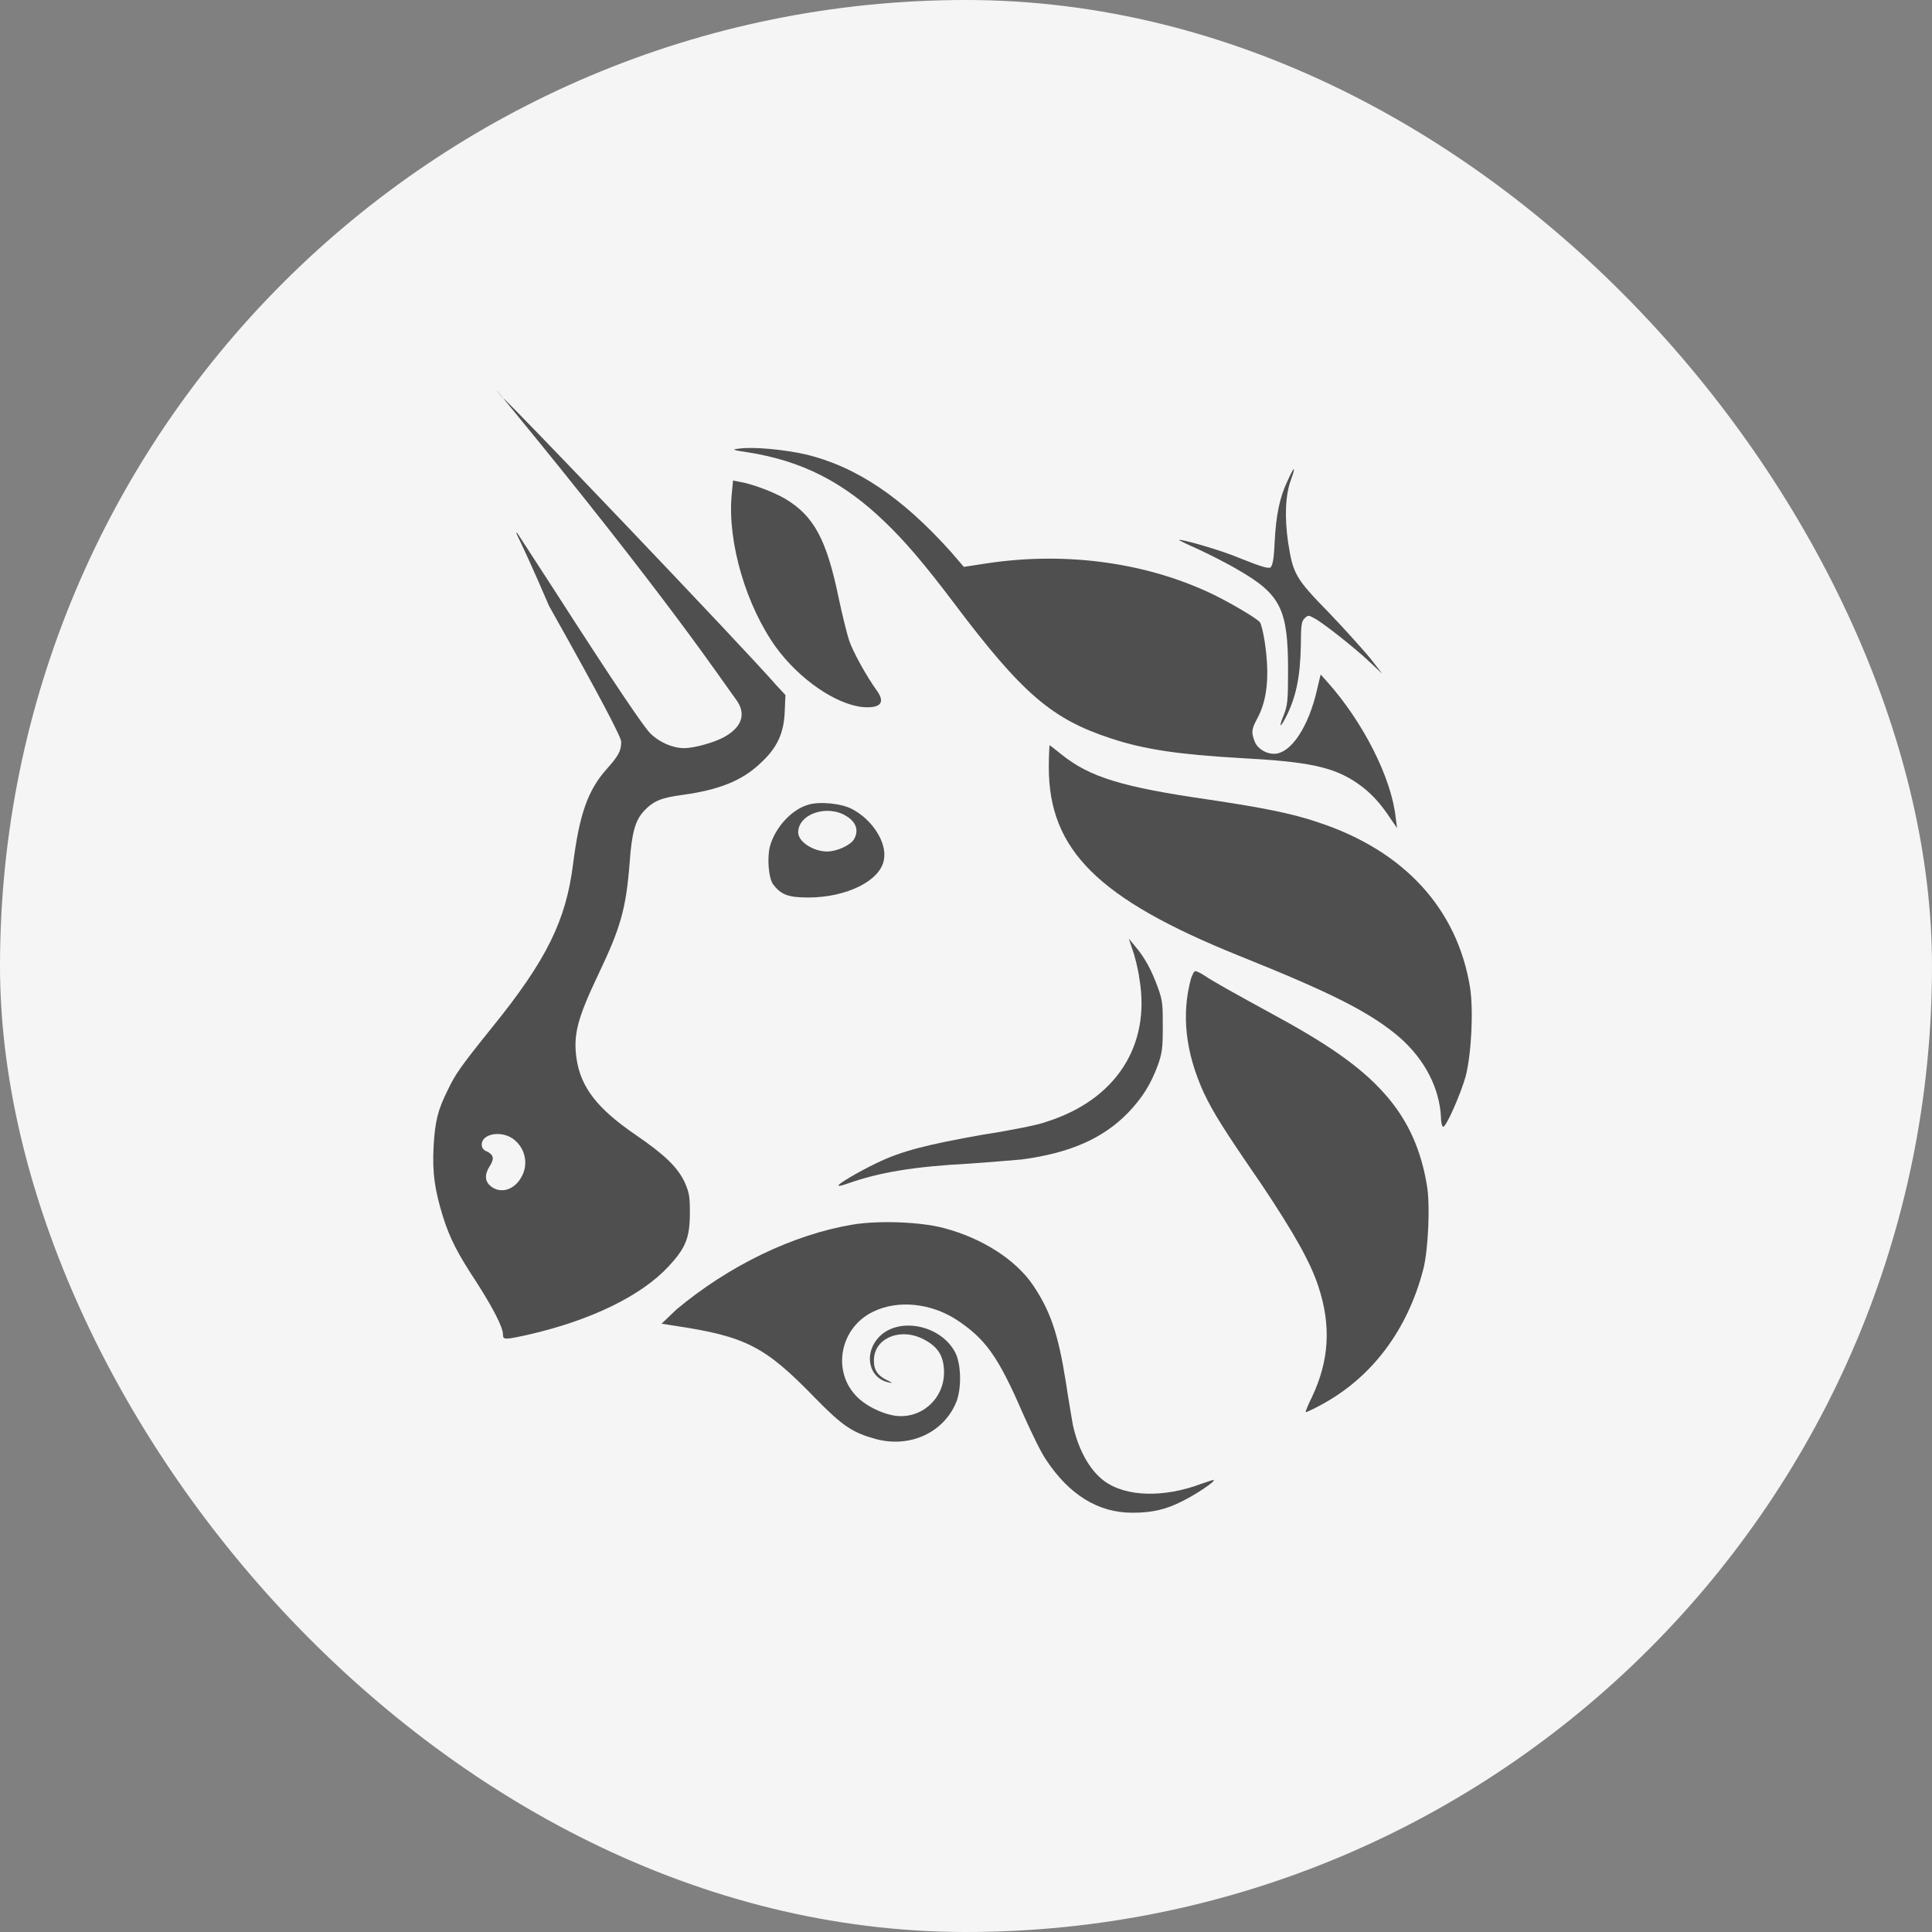
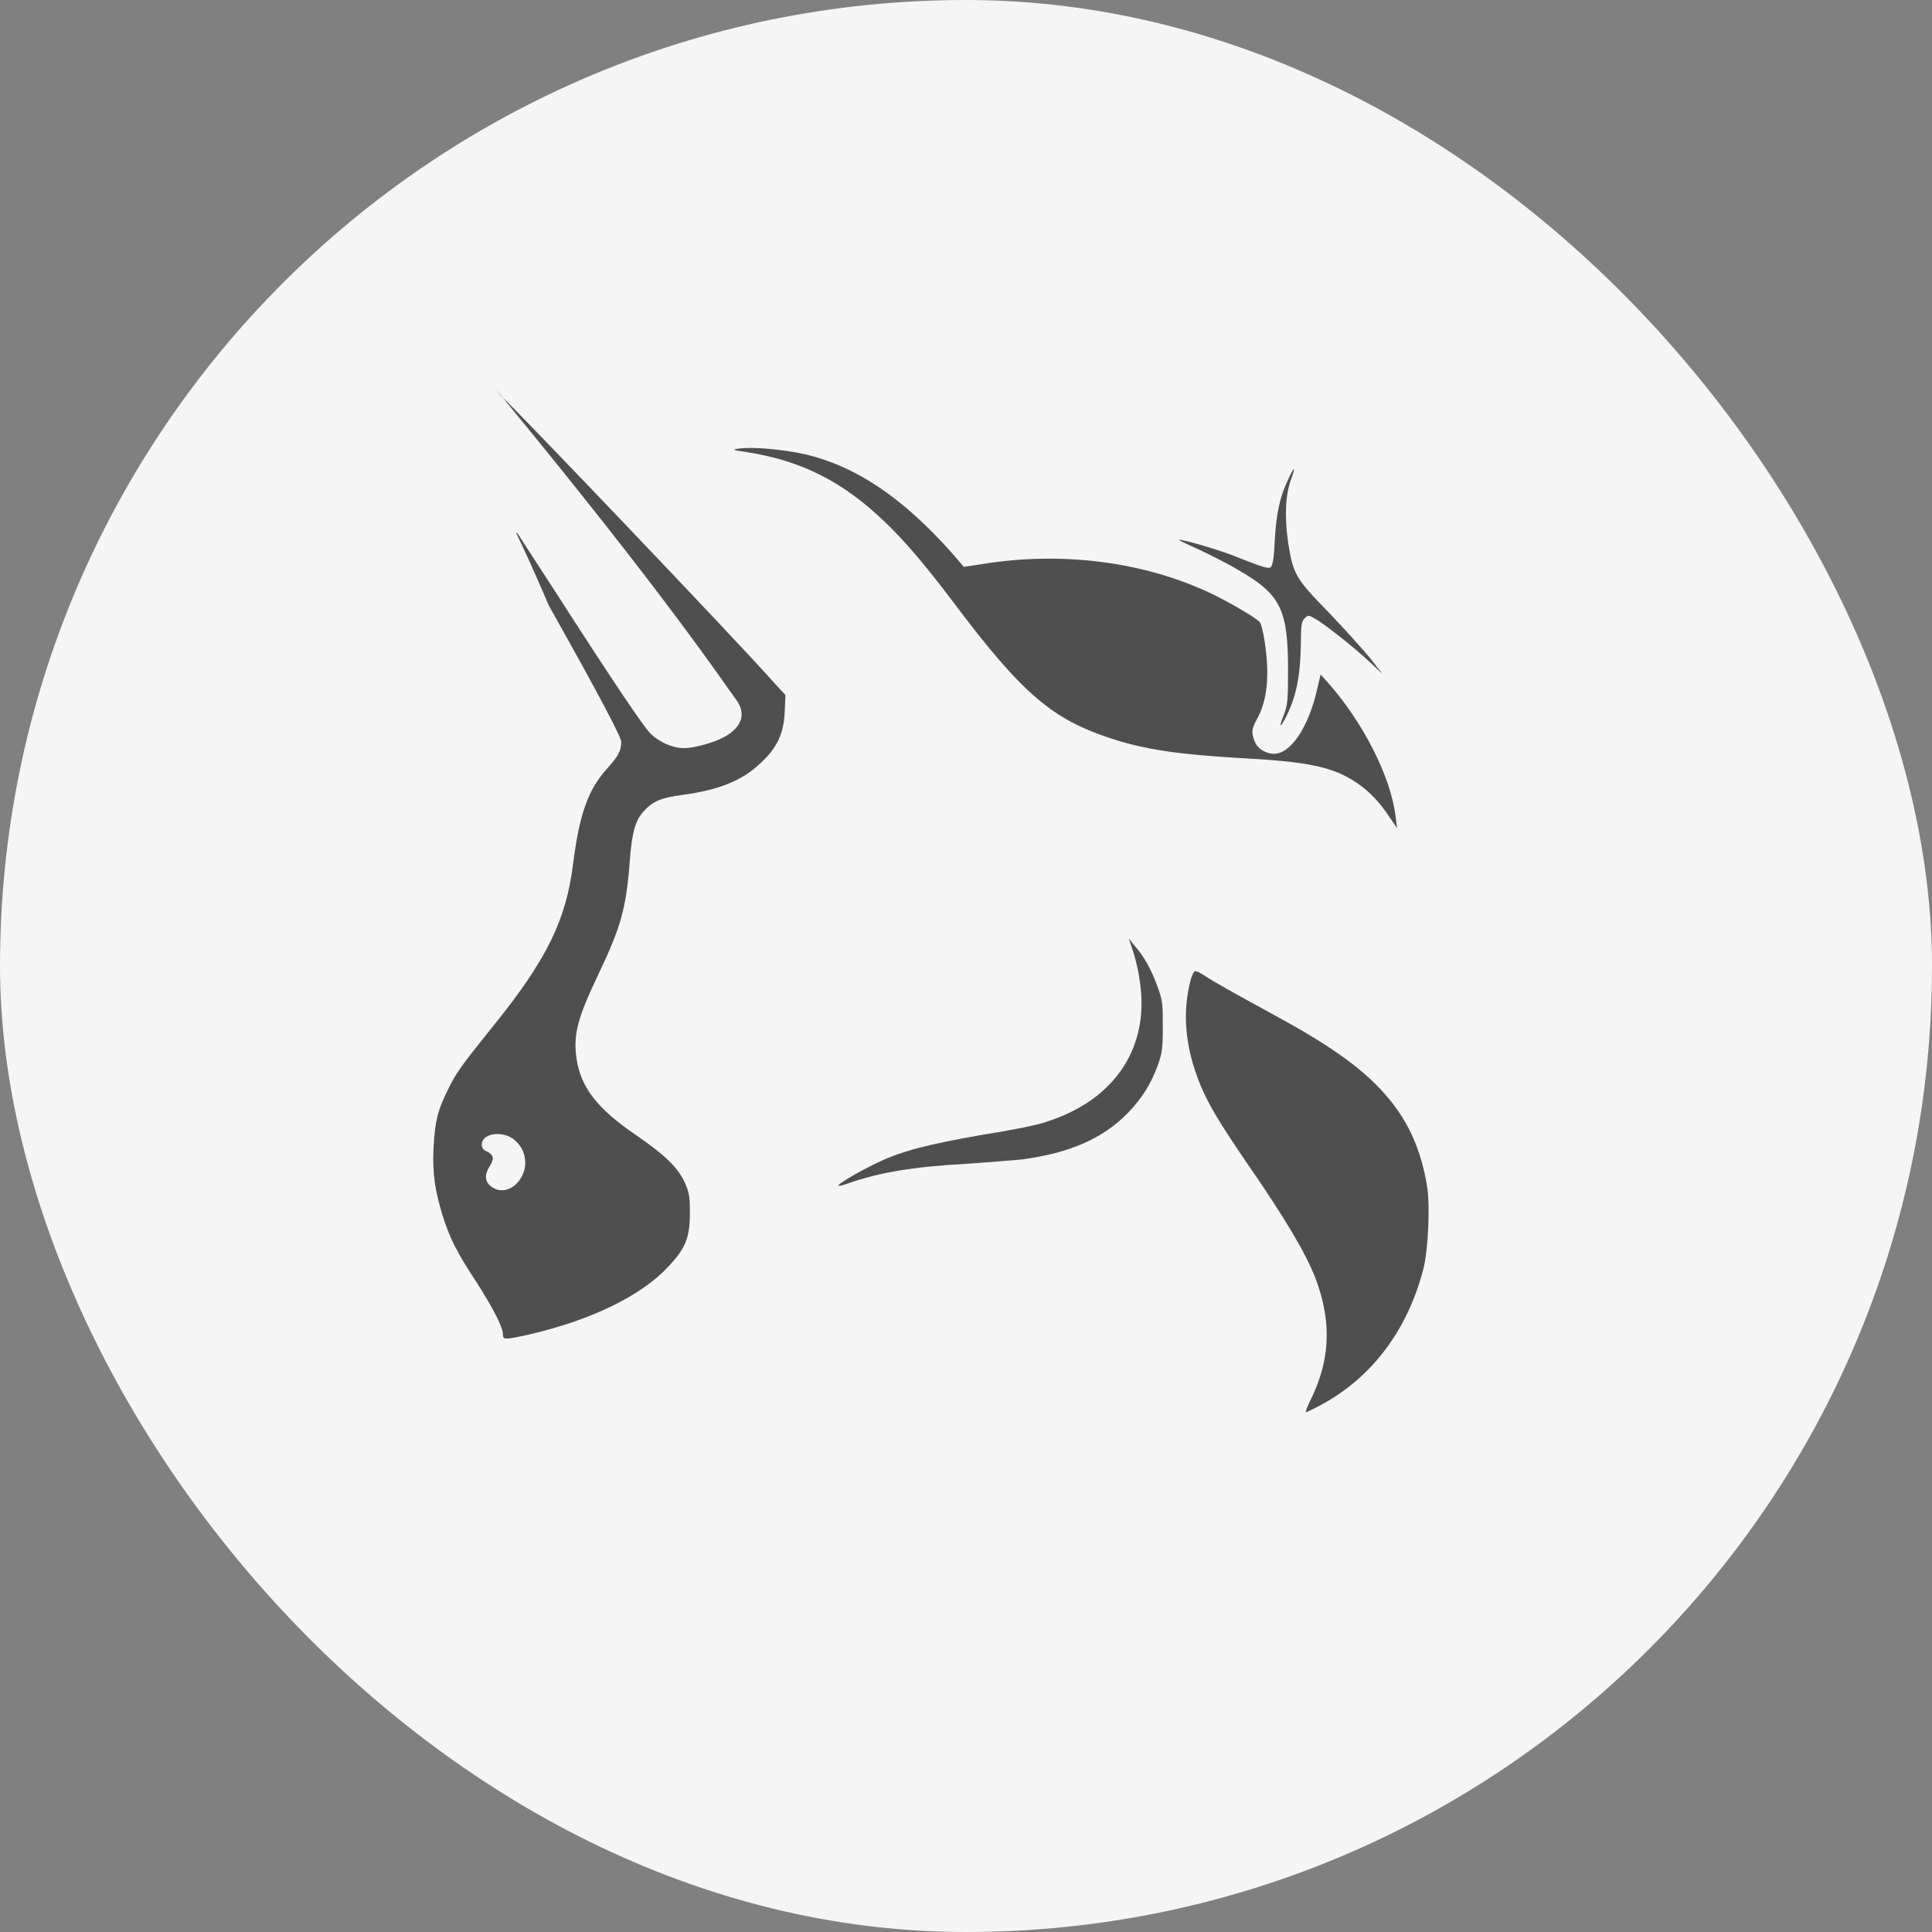
<svg xmlns="http://www.w3.org/2000/svg" width="64" height="64" viewBox="0 0 64 64" fill="none">
  <rect x="0" y="0" width="64" height="64" fill="#808080" stroke="none" />
  <rect width="64" height="64" rx="32" fill="#F5F5F5" />
  <path d="M24.752 14.98C24.26 14.91 24.236 14.886 24.471 14.863C24.916 14.792 25.948 14.886 26.675 15.05C28.364 15.449 29.888 16.481 31.506 18.287L31.929 18.779L32.538 18.685C35.142 18.263 37.815 18.592 40.043 19.623C40.653 19.905 41.614 20.468 41.731 20.608C41.778 20.655 41.849 20.96 41.896 21.265C42.06 22.367 41.989 23.188 41.638 23.821C41.45 24.173 41.45 24.267 41.567 24.572C41.661 24.806 41.943 24.971 42.2 24.971C42.763 24.971 43.35 24.079 43.631 22.836L43.748 22.344L43.959 22.578C45.156 23.915 46.093 25.768 46.234 27.081L46.281 27.433L46.07 27.128C45.718 26.589 45.39 26.237 44.944 25.932C44.147 25.393 43.303 25.229 41.075 25.111C39.058 24.994 37.909 24.83 36.783 24.455C34.86 23.821 33.875 23.001 31.6 19.975C30.592 18.639 29.959 17.912 29.325 17.302C27.942 15.965 26.558 15.261 24.752 14.98Z" fill="#4F4F4F" />
  <path d="M42.224 17.958C42.271 17.067 42.388 16.481 42.646 15.941C42.74 15.73 42.834 15.543 42.857 15.543C42.881 15.543 42.834 15.707 42.763 15.895C42.576 16.41 42.552 17.137 42.669 17.958C42.834 19.014 42.904 19.154 44.03 20.303C44.546 20.843 45.155 21.523 45.39 21.804L45.789 22.32L45.39 21.945C44.898 21.476 43.772 20.585 43.514 20.468C43.35 20.374 43.326 20.374 43.209 20.491C43.115 20.585 43.092 20.726 43.092 21.406C43.068 22.461 42.928 23.118 42.576 23.798C42.388 24.15 42.365 24.079 42.529 23.68C42.646 23.376 42.669 23.235 42.669 22.227C42.669 20.186 42.435 19.694 41.005 18.873C40.653 18.662 40.043 18.357 39.691 18.193C39.316 18.029 39.035 17.888 39.058 17.888C39.105 17.841 40.489 18.24 41.028 18.474C41.849 18.802 41.989 18.826 42.083 18.802C42.154 18.732 42.2 18.545 42.224 17.958Z" fill="#4F4F4F" />
-   <path d="M25.714 21.453C24.729 20.092 24.096 17.982 24.236 16.41L24.283 15.918L24.518 15.965C24.94 16.035 25.667 16.317 26.019 16.528C26.957 17.091 27.379 17.864 27.778 19.788C27.895 20.35 28.059 21.007 28.129 21.218C28.247 21.57 28.692 22.391 29.067 22.907C29.325 23.282 29.161 23.47 28.575 23.423C27.684 23.329 26.488 22.508 25.714 21.453Z" fill="#4F4F4F" />
-   <path d="M41.028 31.654C36.384 29.778 34.743 28.16 34.743 25.416C34.743 25.017 34.766 24.689 34.766 24.689C34.79 24.689 34.954 24.83 35.165 24.994C36.103 25.744 37.158 26.073 40.09 26.495C41.802 26.753 42.787 26.94 43.678 27.245C46.516 28.183 48.275 30.106 48.697 32.709C48.814 33.46 48.744 34.891 48.556 35.641C48.392 36.227 47.923 37.306 47.806 37.33C47.782 37.33 47.735 37.212 47.735 37.025C47.688 36.04 47.196 35.102 46.375 34.375C45.39 33.53 44.124 32.897 41.028 31.654Z" fill="#4F4F4F" />
  <path d="M37.745 32.428C37.698 32.076 37.581 31.631 37.51 31.443L37.393 31.091L37.604 31.349C37.909 31.701 38.143 32.123 38.354 32.709C38.519 33.155 38.519 33.296 38.519 34.023C38.519 34.726 38.495 34.891 38.354 35.289C38.12 35.922 37.839 36.368 37.369 36.861C36.525 37.728 35.423 38.197 33.852 38.408C33.57 38.432 32.773 38.502 32.069 38.549C30.31 38.643 29.138 38.83 28.082 39.206C27.942 39.253 27.801 39.3 27.778 39.276C27.731 39.229 28.458 38.807 29.044 38.526C29.865 38.127 30.709 37.916 32.562 37.587C33.476 37.447 34.414 37.259 34.649 37.165C36.971 36.438 38.12 34.633 37.745 32.428Z" fill="#4F4F4F" />
  <path d="M39.879 36.204C39.269 34.867 39.128 33.601 39.457 32.405C39.504 32.287 39.55 32.17 39.597 32.17C39.644 32.17 39.785 32.24 39.926 32.334C40.207 32.522 40.793 32.85 42.294 33.671C44.194 34.703 45.273 35.5 46.023 36.415C46.68 37.212 47.078 38.127 47.266 39.253C47.383 39.886 47.313 41.41 47.149 42.043C46.633 44.037 45.46 45.632 43.748 46.546C43.49 46.687 43.279 46.781 43.256 46.781C43.232 46.781 43.326 46.546 43.467 46.265C44.03 45.069 44.1 43.92 43.678 42.63C43.42 41.832 42.881 40.871 41.802 39.253C40.512 37.377 40.207 36.884 39.879 36.204Z" fill="#4F4F4F" />
-   <path d="M22.407 43.38C24.142 41.926 26.277 40.894 28.247 40.566C29.091 40.425 30.498 40.472 31.272 40.683C32.515 41.011 33.641 41.715 34.227 42.583C34.79 43.427 35.048 44.154 35.306 45.772C35.4 46.405 35.517 47.062 35.54 47.203C35.728 48.047 36.103 48.704 36.572 49.055C37.299 49.595 38.566 49.618 39.808 49.149C40.02 49.079 40.207 49.008 40.207 49.032C40.254 49.079 39.621 49.501 39.199 49.712C38.612 50.017 38.143 50.111 37.51 50.111C36.384 50.111 35.423 49.524 34.649 48.352C34.485 48.117 34.157 47.437 33.875 46.804C33.054 44.904 32.632 44.342 31.671 43.708C30.826 43.169 29.747 43.052 28.927 43.45C27.848 43.966 27.567 45.35 28.317 46.194C28.622 46.546 29.185 46.827 29.654 46.898C30.521 47.015 31.272 46.335 31.272 45.467C31.272 44.904 31.061 44.576 30.498 44.318C29.747 43.99 28.927 44.365 28.95 45.092C28.95 45.397 29.091 45.584 29.396 45.725C29.583 45.819 29.583 45.819 29.443 45.796C28.763 45.655 28.598 44.811 29.138 44.271C29.794 43.614 31.178 43.896 31.647 44.811C31.835 45.186 31.858 45.936 31.694 46.405C31.295 47.437 30.17 47.977 29.02 47.672C28.247 47.461 27.918 47.25 26.98 46.288C25.339 44.599 24.705 44.271 22.36 43.919L21.915 43.849L22.407 43.38Z" fill="#4F4F4F" />
  <path fill-rule="evenodd" clip-rule="evenodd" d="M16.661 13.182C22.126 19.819 23.955 22.602 24.377 23.165C24.729 23.634 24.588 24.079 24.002 24.408C23.674 24.595 22.993 24.783 22.665 24.783C22.29 24.783 21.844 24.595 21.539 24.29C21.328 24.079 20.414 22.742 18.35 19.53C17.129 17.654 17.153 17.677 17.129 17.654C17.035 17.607 17.164 17.684 18.186 20.069C19.992 23.282 20.578 24.431 20.578 24.572C20.578 24.877 20.484 25.041 20.109 25.463C19.476 26.166 19.194 26.964 18.983 28.629C18.749 30.482 18.115 31.795 16.31 34.023C15.254 35.336 15.09 35.571 14.832 36.11C14.504 36.767 14.41 37.142 14.363 37.986C14.316 38.877 14.41 39.44 14.668 40.285C14.902 41.035 15.161 41.528 15.794 42.489C16.333 43.333 16.661 43.967 16.661 44.201C16.661 44.389 16.708 44.389 17.553 44.201C19.569 43.732 21.235 42.935 22.149 41.95C22.712 41.34 22.853 41.011 22.853 40.167C22.853 39.628 22.829 39.511 22.689 39.182C22.454 38.666 22.008 38.244 21.047 37.587C19.78 36.72 19.241 36.016 19.1 35.078C18.983 34.281 19.124 33.741 19.827 32.264C20.554 30.74 20.742 30.106 20.859 28.559C20.93 27.574 21.047 27.175 21.328 26.87C21.633 26.542 21.891 26.424 22.618 26.331C23.814 26.166 24.588 25.862 25.198 25.275C25.737 24.783 25.972 24.29 25.995 23.563L26.019 23.024L25.714 22.696C24.612 21.429 16.732 13.182 16.661 13.182C16.216 12.62 16.638 13.182 16.661 13.182ZM17.271 38.995C17.529 38.549 17.388 37.986 16.966 37.705C16.568 37.447 15.958 37.564 15.958 37.916C15.958 38.01 16.005 38.103 16.145 38.15C16.357 38.268 16.38 38.385 16.216 38.643C16.052 38.901 16.052 39.135 16.263 39.3C16.591 39.557 17.037 39.417 17.271 38.995Z" fill="#4F4F4F" />
-   <path fill-rule="evenodd" clip-rule="evenodd" d="M26.769 26.659C26.206 26.823 25.667 27.433 25.503 28.043C25.409 28.418 25.456 29.098 25.62 29.309C25.878 29.637 26.113 29.731 26.769 29.731C28.059 29.731 29.161 29.169 29.279 28.488C29.396 27.925 28.903 27.152 28.223 26.8C27.871 26.612 27.144 26.542 26.769 26.659ZM28.27 27.832C28.458 27.55 28.387 27.245 28.036 27.034C27.402 26.636 26.441 26.964 26.441 27.574C26.441 27.879 26.933 28.207 27.402 28.207C27.707 28.207 28.129 28.019 28.27 27.832Z" fill="#4F4F4F" />
</svg>